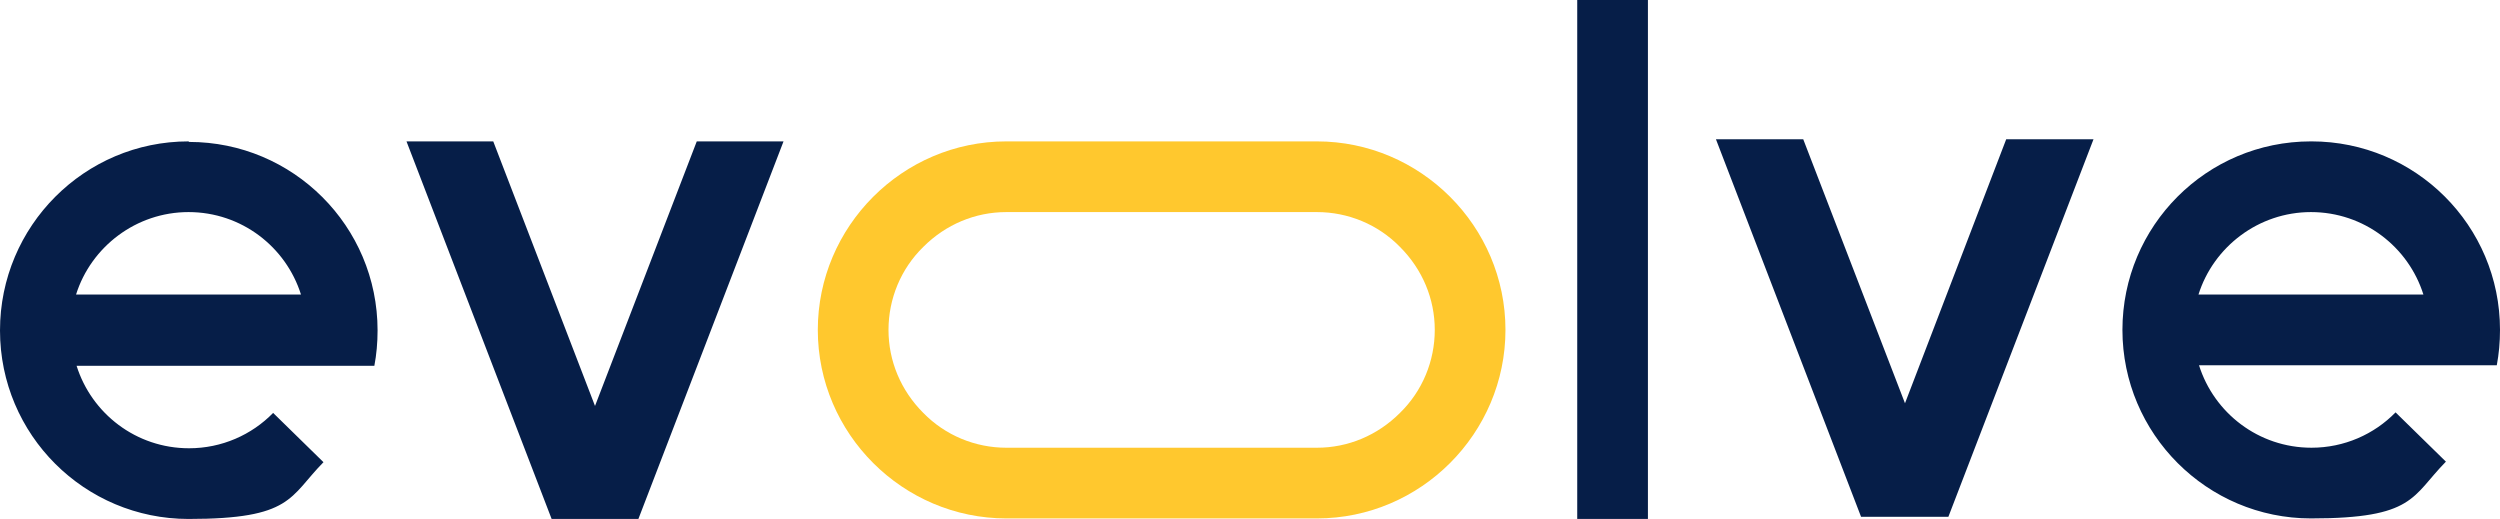
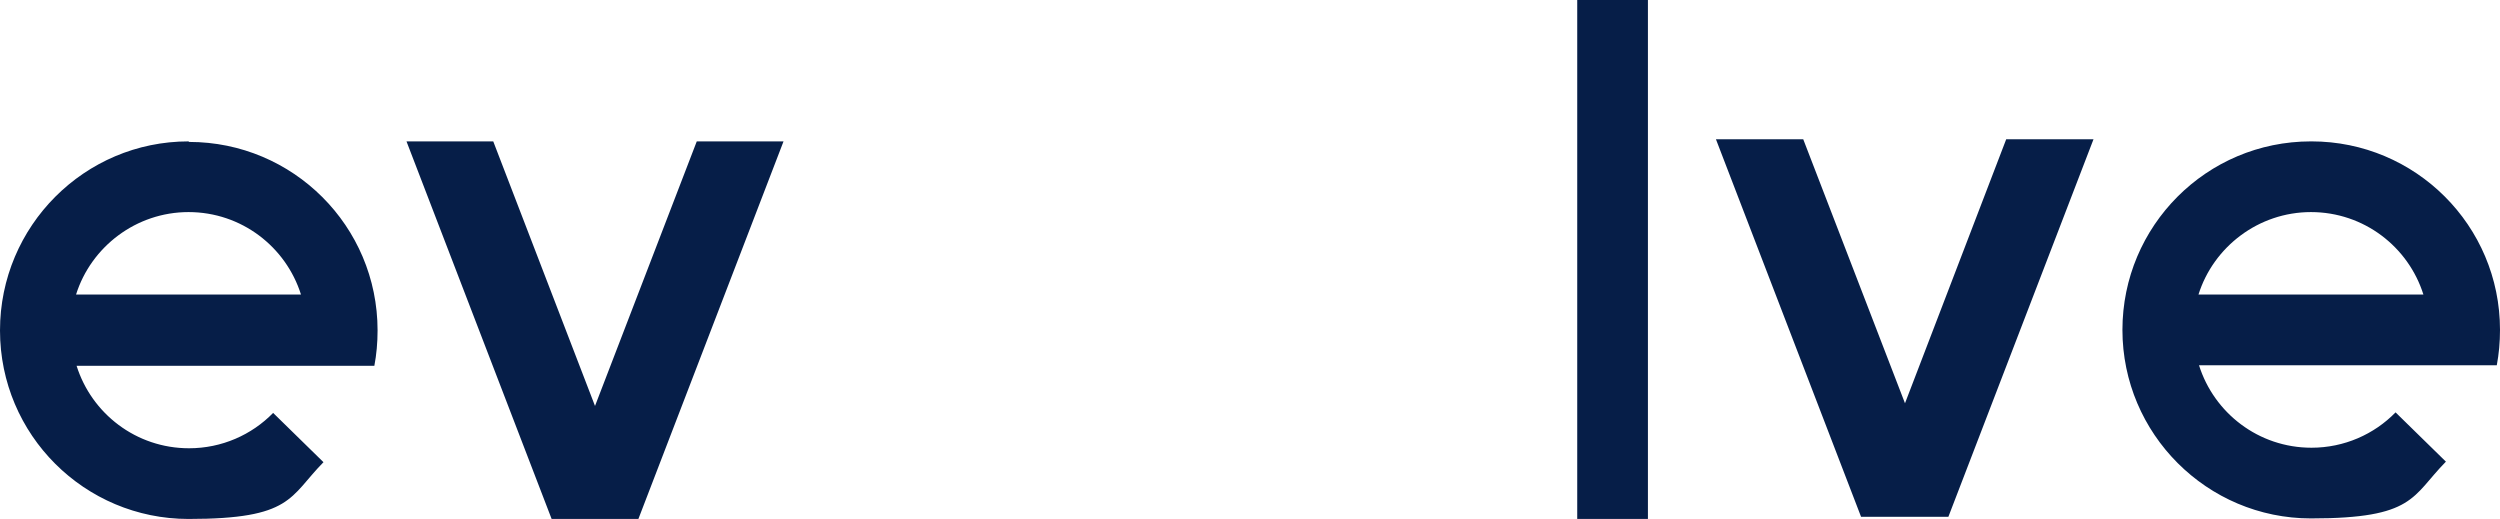
<svg xmlns="http://www.w3.org/2000/svg" id="b" viewBox="0 0 466.8 96.9">
  <defs>
    <style>.d{fill:#061e48}</style>
  </defs>
  <g id="c">
    <path class="d" d="m130.1 26.4-19 49.4-19-49.4H75.9L103 96.9h16.2l27.1-70.5h-16.2zM374.6 26l-18.9 49.3-19-49.3h-16.3l27.1 70.5h16.3L390.9 26h-16.3zM294.5 0h13.2v96.9h-13.2zM35.2 26.4C15.8 26.4 0 42.2 0 61.7s15.8 35.2 35.2 35.2S54 92.8 60.4 86.3L51 77.1c-4 4.1-9.6 6.6-15.7 6.6-9.9 0-18.2-6.5-21-15.4h55.6c.4-2.1.6-4.3.6-6.6 0-19.5-15.8-35.2-35.2-35.2Zm0 13.2c9.9 0 18.2 6.5 21 15.4h-42c2.8-8.9 11.2-15.4 21-15.4ZM431.5 26.4c-19.5 0-35.2 15.8-35.2 35.2s15.8 35.2 35.2 35.2 18.8-4.1 25.2-10.6l-9.4-9.2c-4 4.1-9.6 6.6-15.7 6.6-9.9 0-18.2-6.5-21-15.4h55.6c.4-2.1.6-4.3.6-6.6 0-19.5-15.8-35.2-35.2-35.2Zm0 13.2c9.9 0 18.2 6.5 21 15.4h-42c2.8-8.9 11.2-15.4 21-15.4Z" />
-     <path d="M245.9 39.6c5.8 0 11.4 2.3 15.5 6.5 4.2 4.2 6.5 9.7 6.5 15.5s-2.3 11.4-6.5 15.5c-4.2 4.2-9.7 6.5-15.5 6.5h-58c-5.8 0-11.4-2.3-15.5-6.5-4.2-4.2-6.5-9.7-6.5-15.5s2.3-11.4 6.5-15.5c4.2-4.2 9.7-6.5 15.5-6.5h58m0-13.2h-58c-19.4 0-35.2 15.9-35.2 35.2 0 19.4 15.9 35.2 35.2 35.2h58c19.4 0 35.2-15.9 35.2-35.2 0-19.4-15.9-35.2-35.2-35.2Z" style="fill:#ffc82e" />
  </g>
</svg>